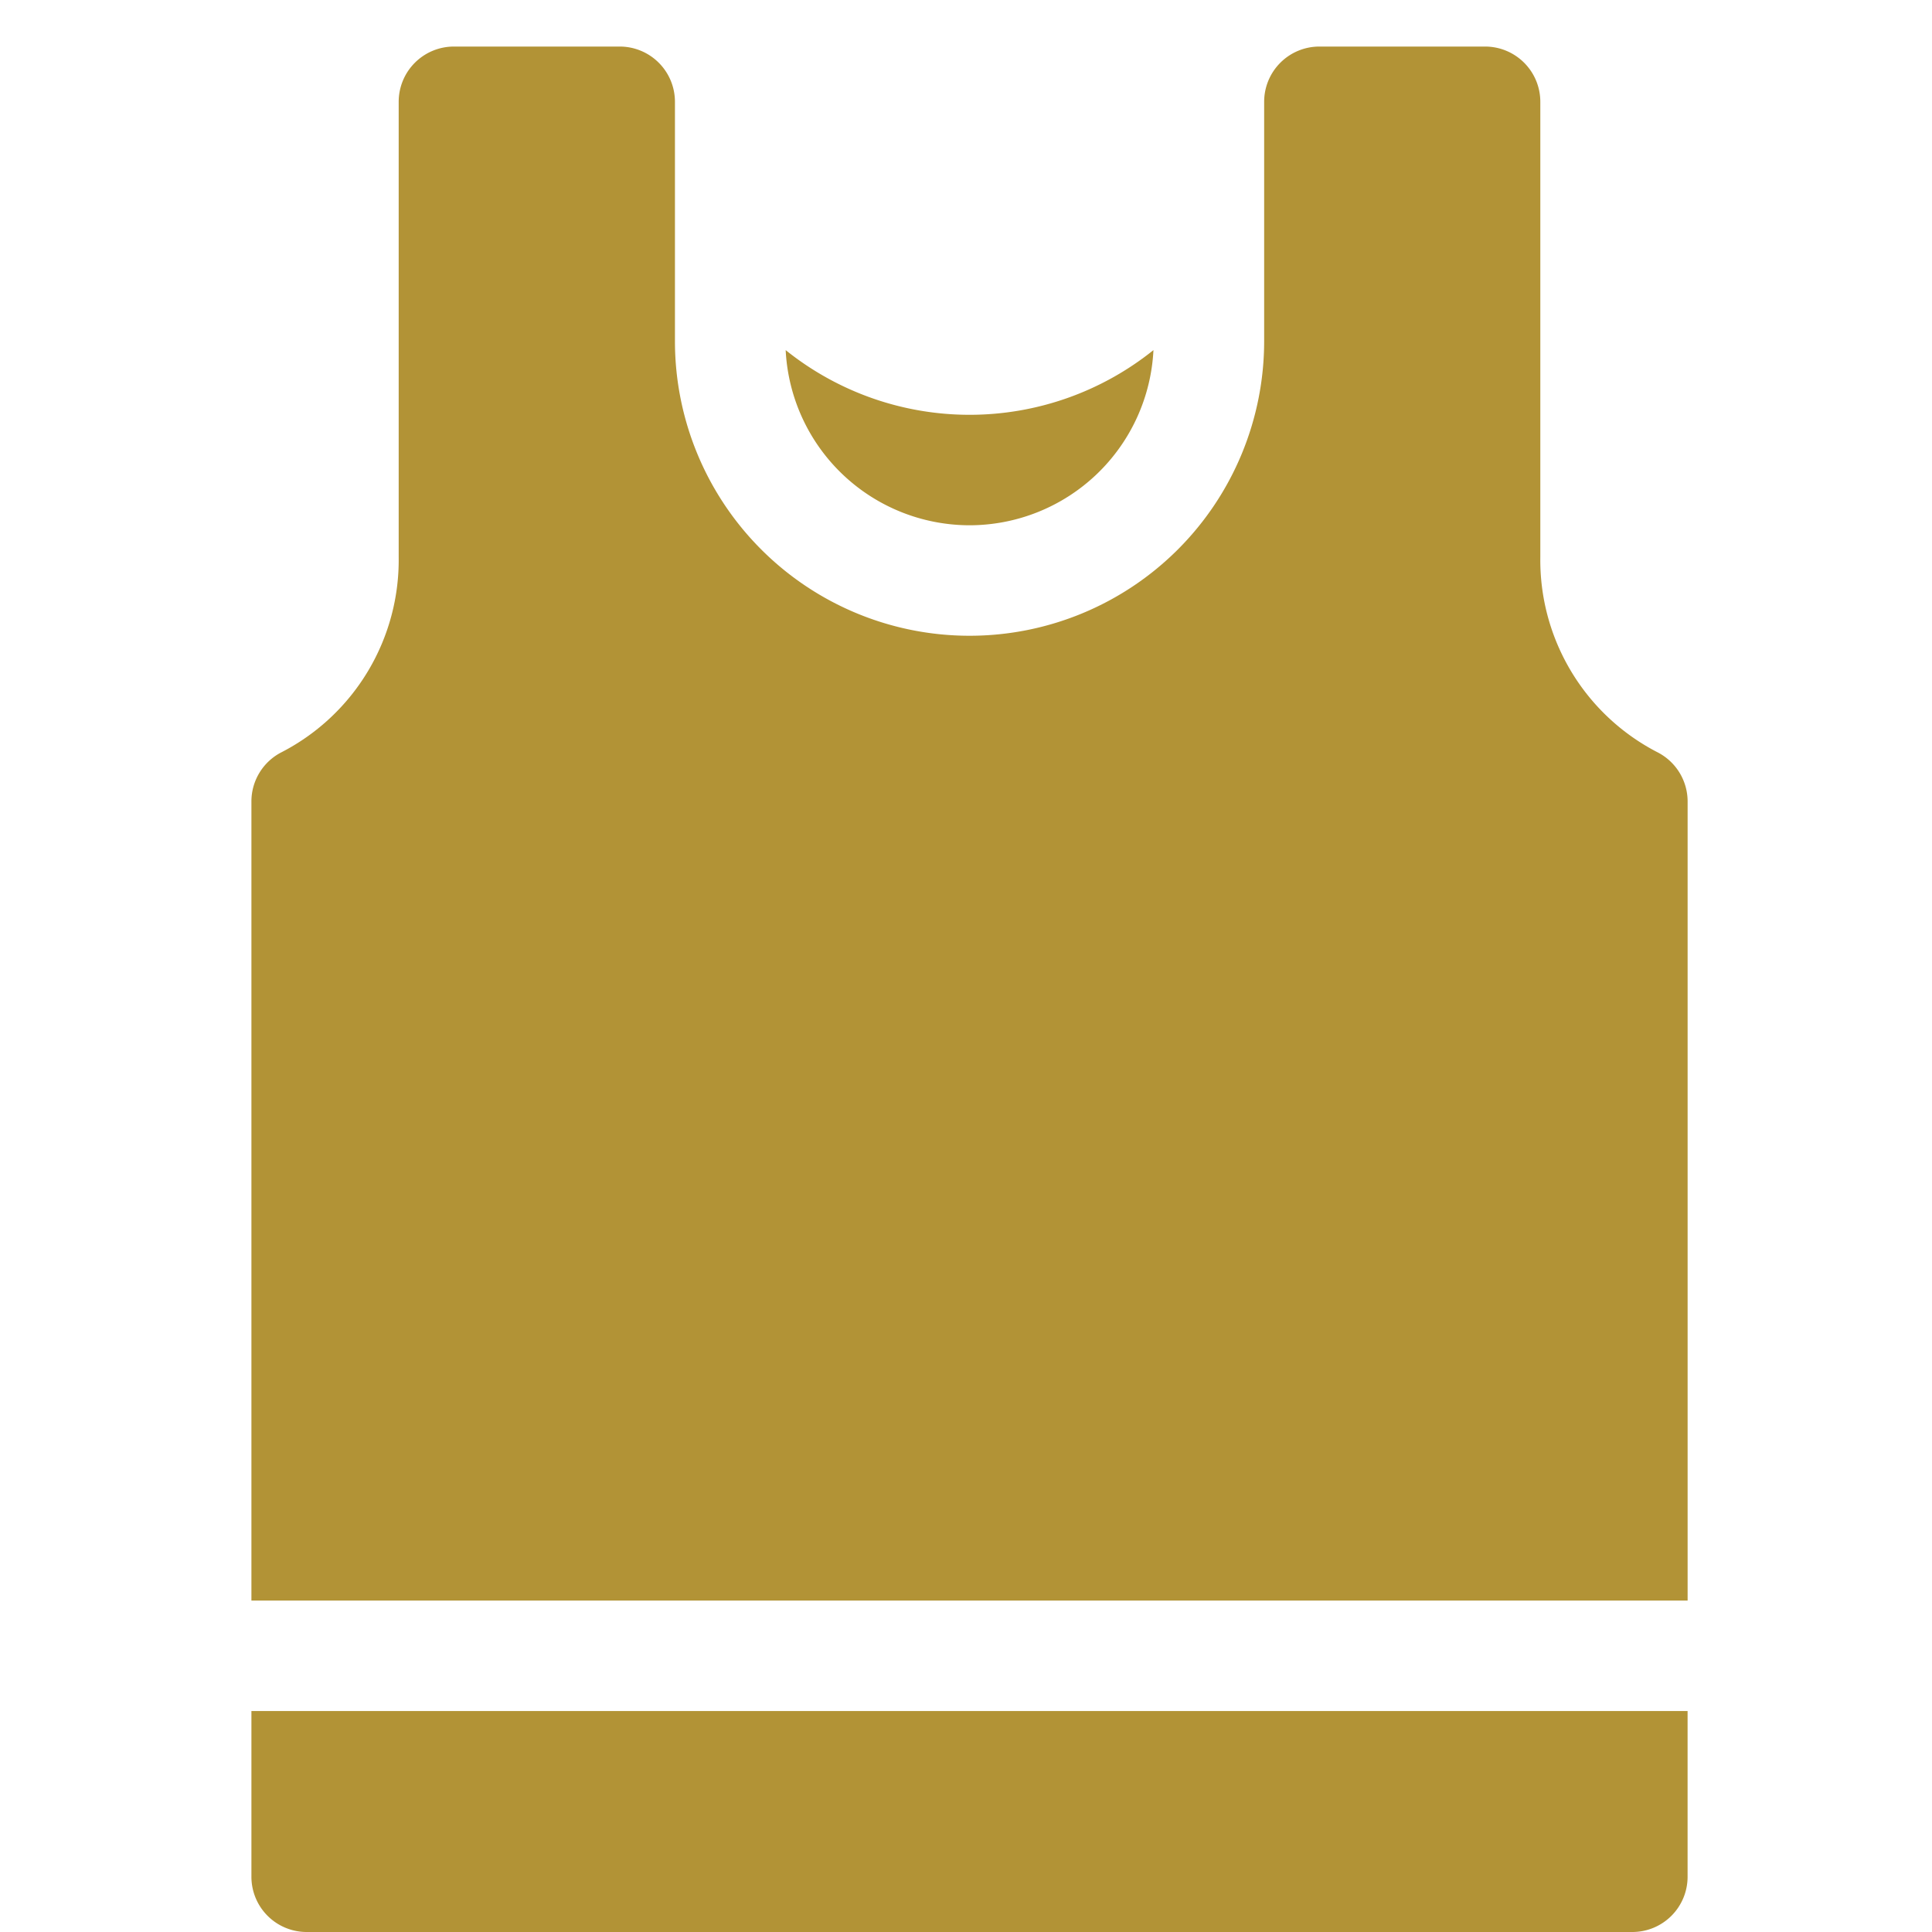
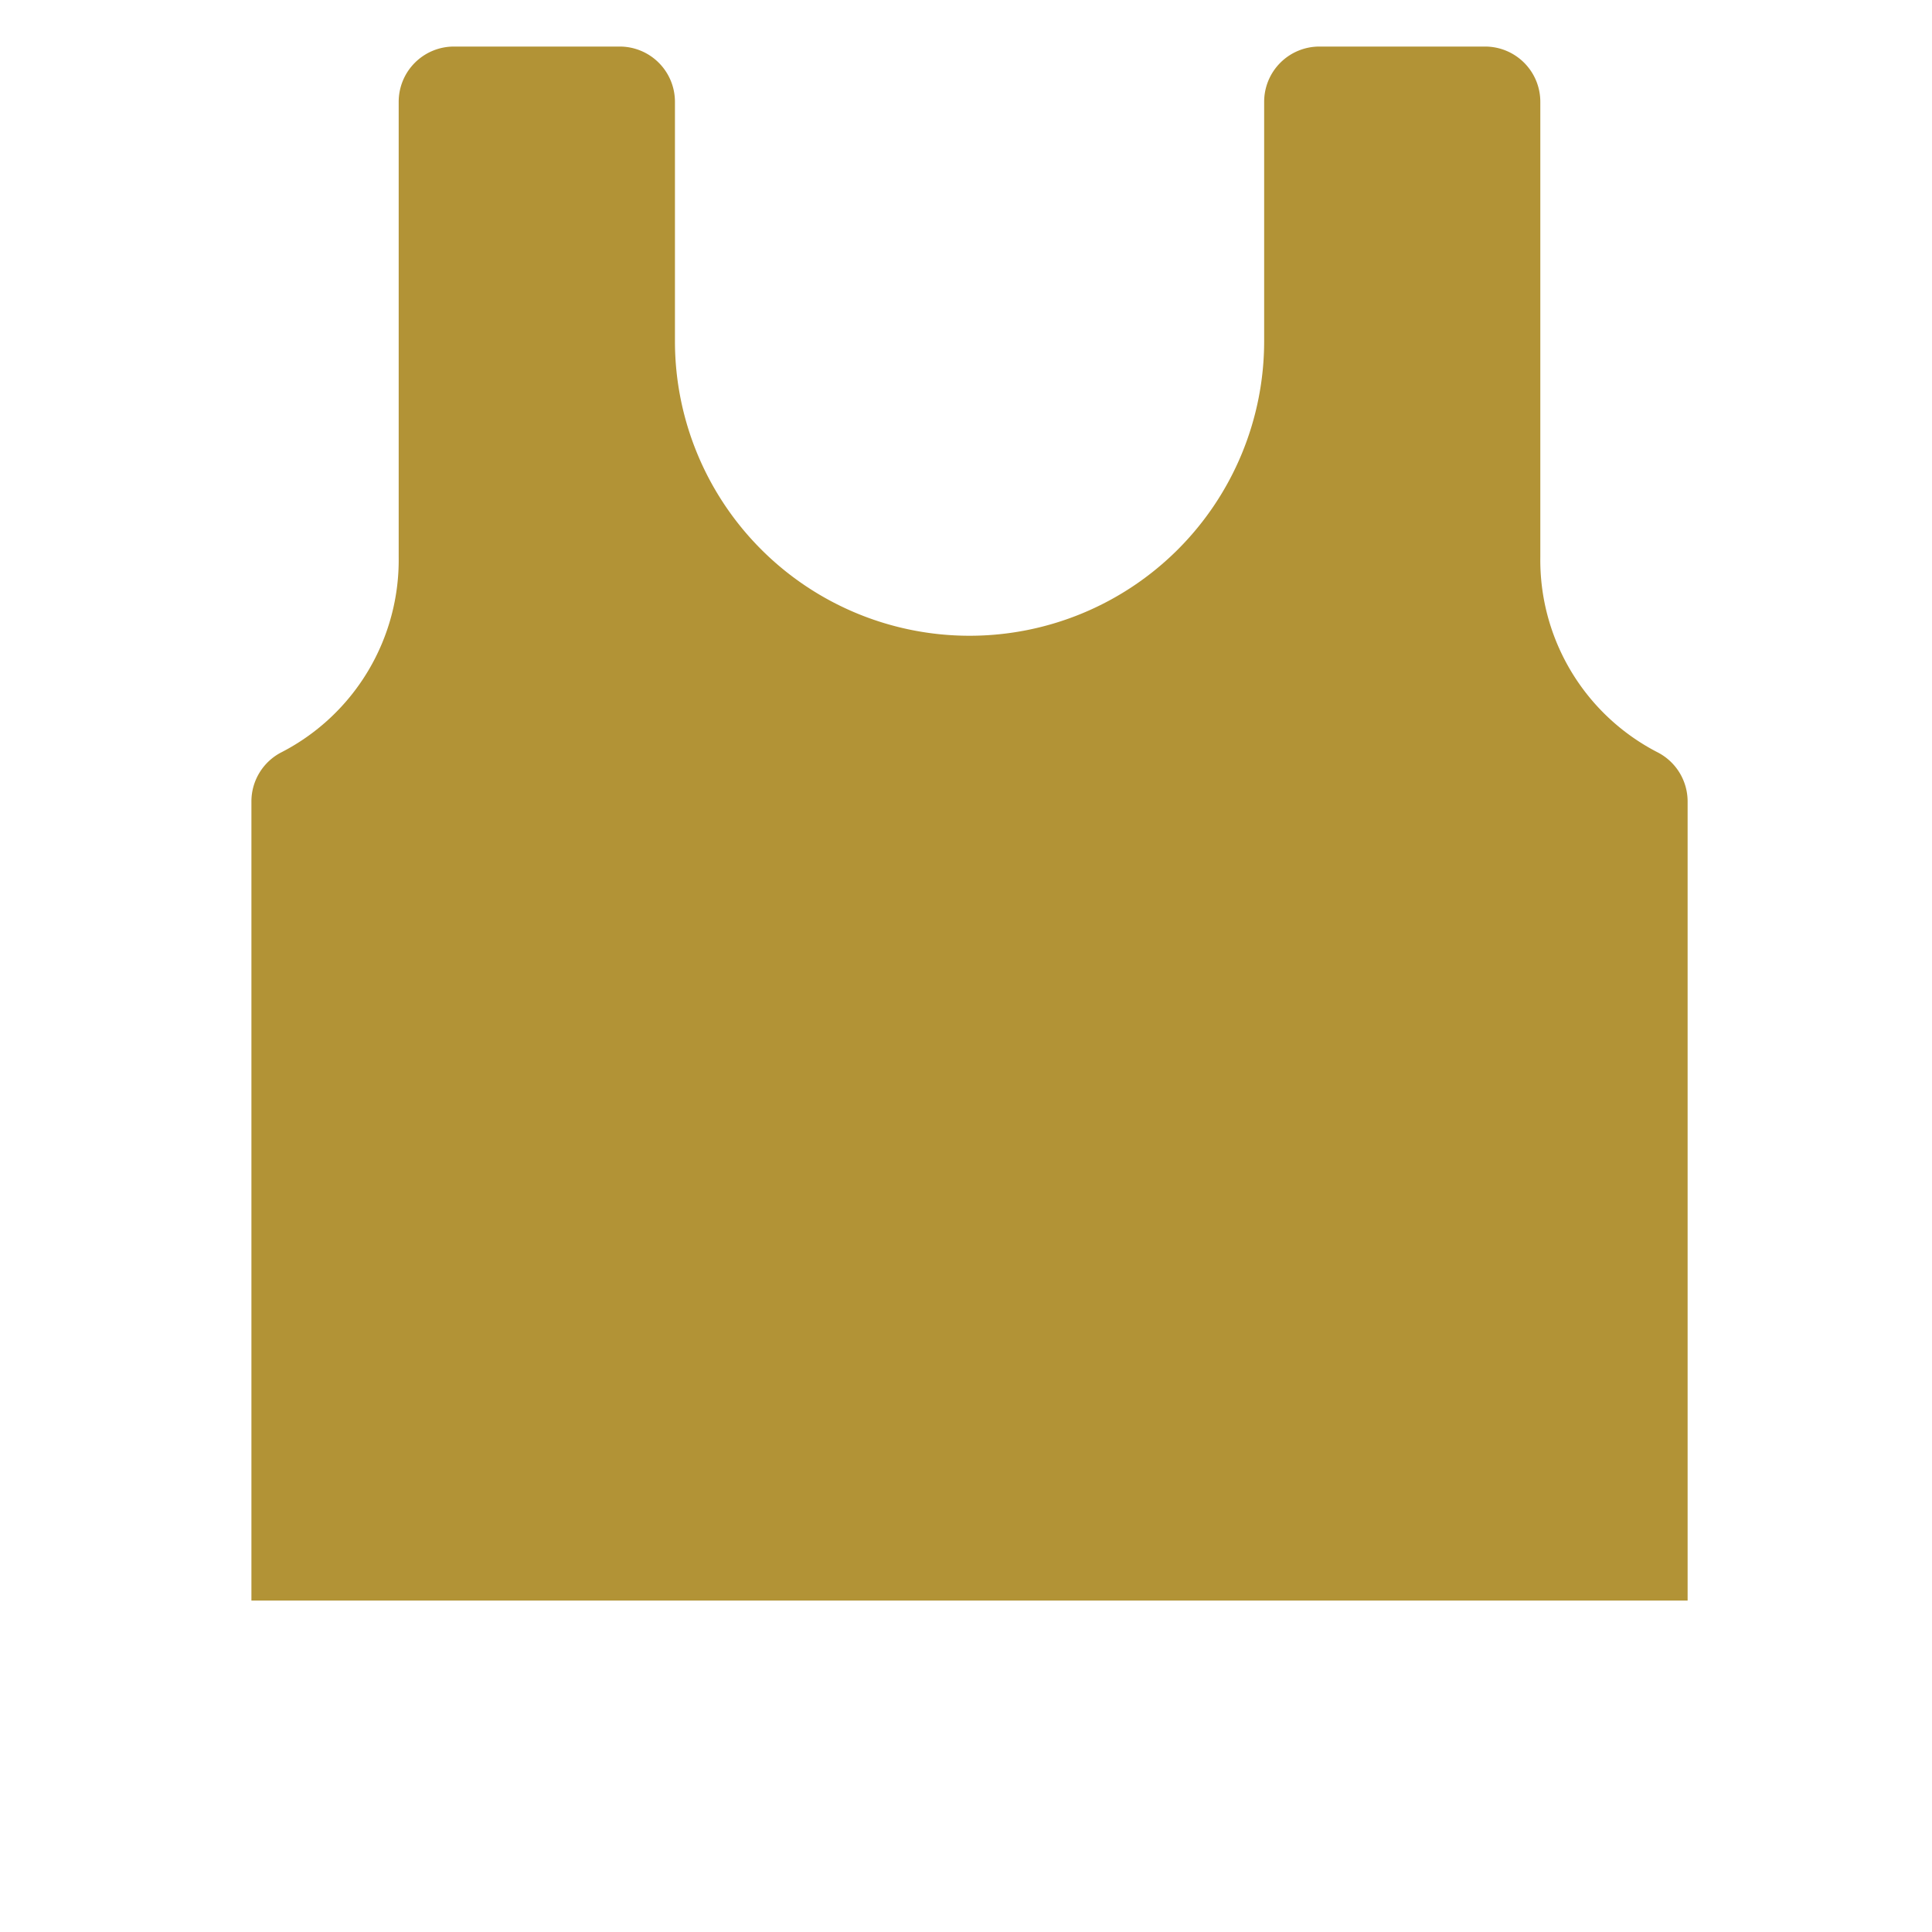
<svg xmlns="http://www.w3.org/2000/svg" width="83" height="83" viewBox="0 0 83 83">
  <g transform="translate(-802.199 -346)">
    <g transform="translate(802.199 346)" fill="#fff" stroke="#707070" stroke-width="1" opacity="0">
-       <rect width="83" height="83" stroke="none" />
      <rect x="0.5" y="0.5" width="82" height="82" fill="none" />
    </g>
-     <path d="M929.7,417.349a7.919,7.919,0,0,0,7.9-7.525,12.618,12.618,0,0,1-15.8,0,7.919,7.919,0,0,0,7.9,7.525Zm0,0" transform="translate(-85.848 -48.783)" fill="#b29336" />
    <path d="M874.7,414.762v-34.33a2.373,2.373,0,0,0-1.316-2.125,9.291,9.291,0,0,1-5.012-8.364V350.373A2.373,2.373,0,0,0,866,348h-7.119a2.373,2.373,0,0,0-2.373,2.373v10.283a12.656,12.656,0,0,1-25.313,0V350.373A2.373,2.373,0,0,0,828.82,348H821.7a2.373,2.373,0,0,0-2.373,2.373v19.569a9.291,9.291,0,0,1-5.012,8.364A2.373,2.373,0,0,0,813,380.432v34.33Zm0,0" transform="translate(0 0)" fill="#b29336" />
-     <path d="M813,687v7.119a2.373,2.373,0,0,0,2.373,2.373h56.953a2.373,2.373,0,0,0,2.373-2.373V687Zm0,0" transform="translate(0 -267.492)" fill="#b29336" />
  </g>
</svg>